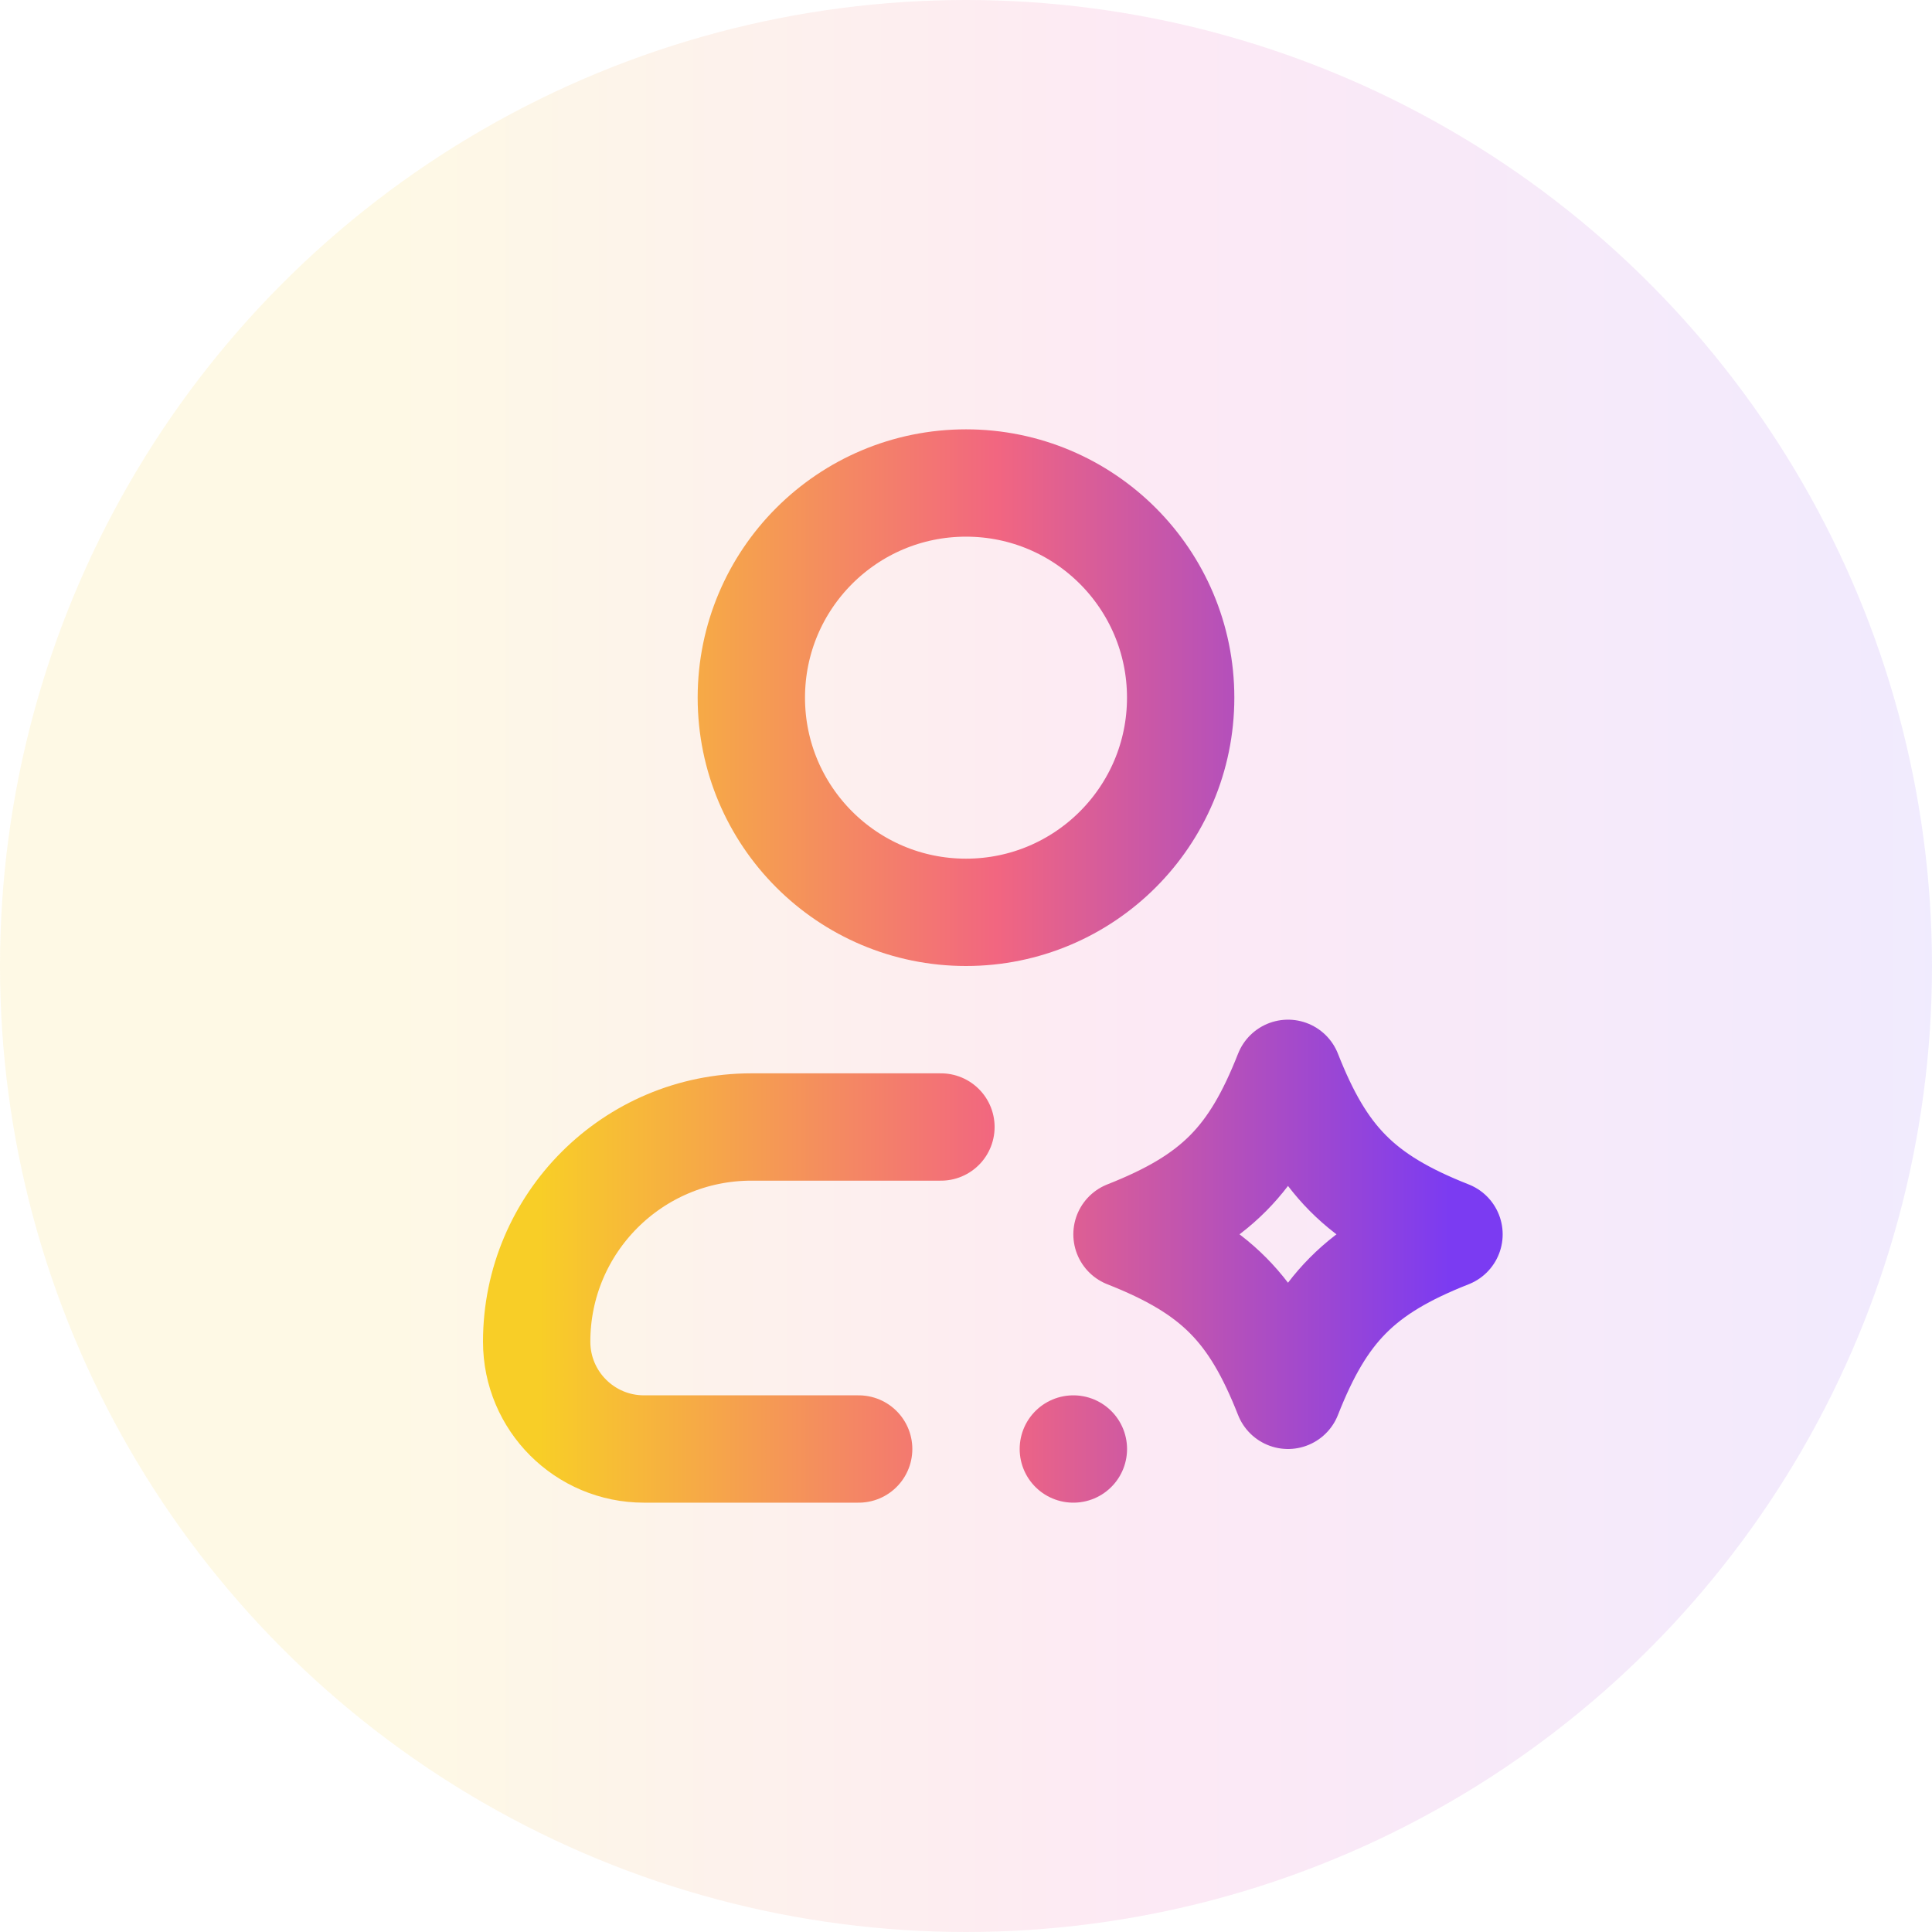
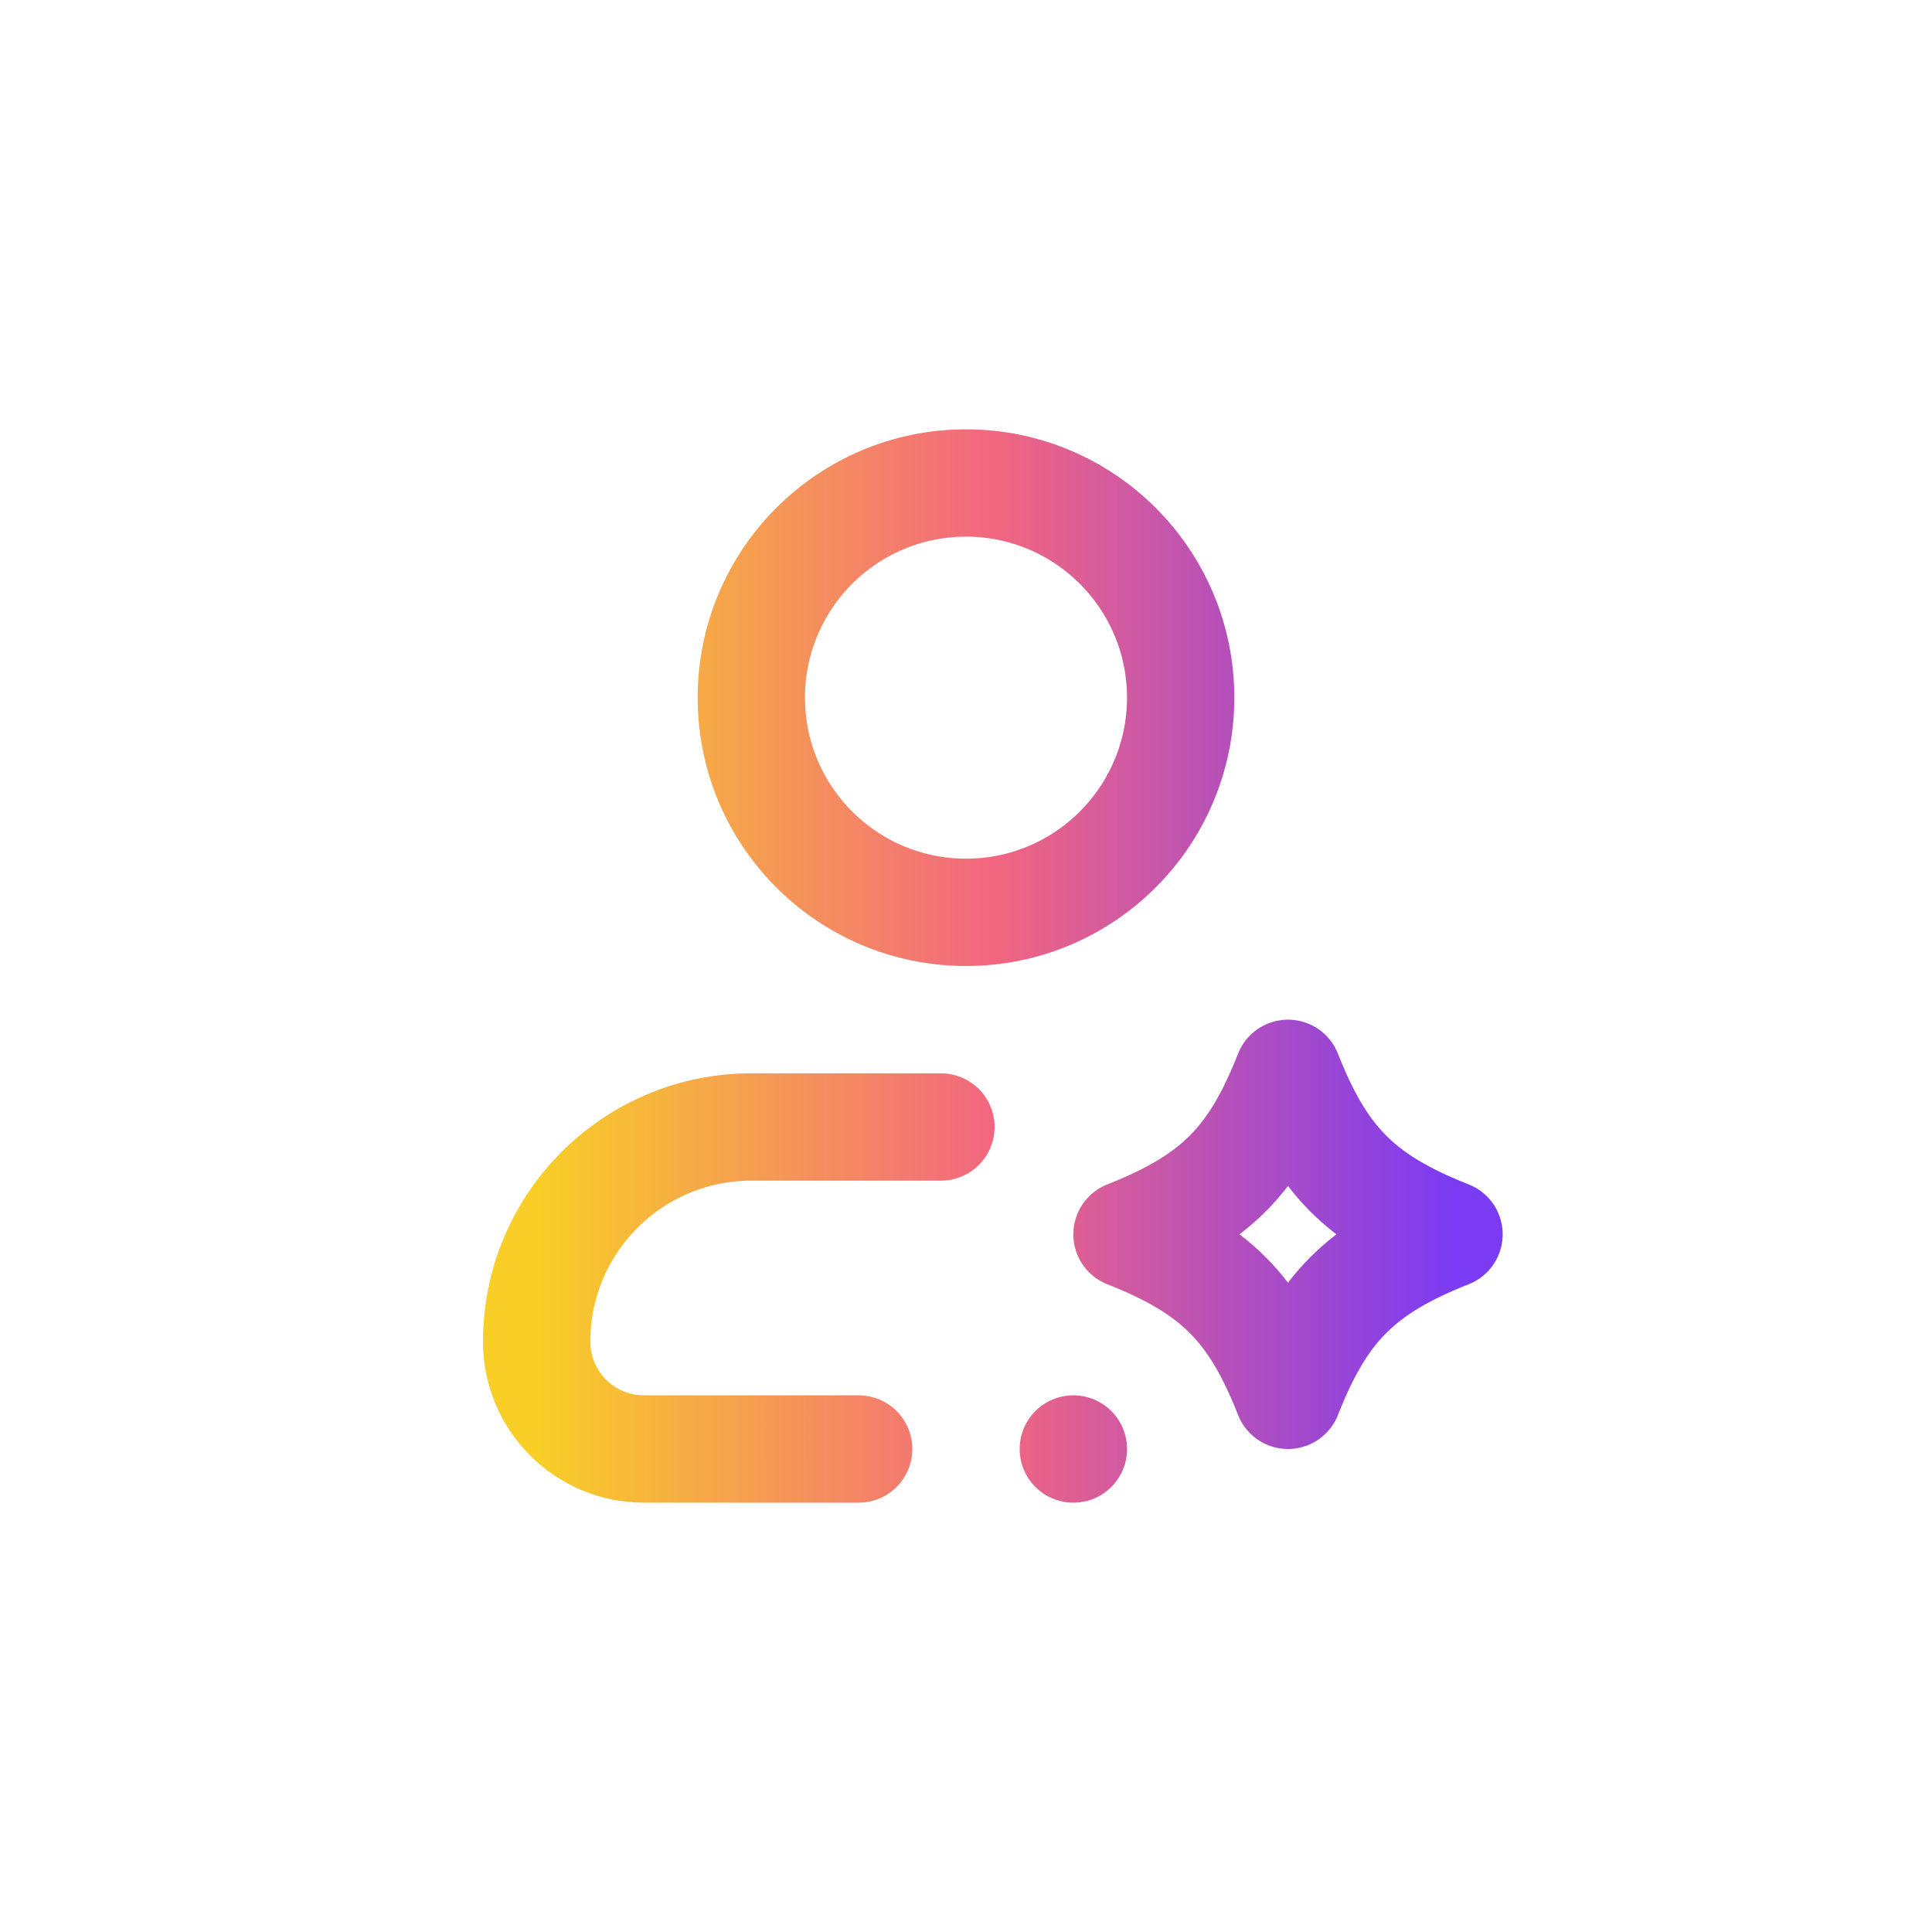
<svg xmlns="http://www.w3.org/2000/svg" width="36" height="36" viewBox="0 0 36 36" fill="none">
-   <circle cx="18" cy="18" r="18" fill="url(#paint0_linear_52_5722)" fill-opacity="0.1" />
  <path d="M20 27H20.001M16 27H12C10.895 27 10 26.105 10 25C10 22.791 11.791 21 14 21H17.533M24 20C23.363 21.616 22.661 22.345 21 23C22.661 23.655 23.363 24.384 24 26C24.637 24.384 25.339 23.655 27 23C25.339 22.345 24.637 21.616 24 20ZM22 13C22 15.209 20.209 17 18 17C15.791 17 14 15.209 14 13C14 10.791 15.791 9 18 9C20.209 9 22 10.791 22 13Z" stroke="url(#paint1_linear_52_5722)" stroke-width="2" stroke-linecap="round" stroke-linejoin="round" />
  <defs>
    <linearGradient id="paint0_linear_52_5722" x1="0" y1="18" x2="36" y2="18" gradientUnits="userSpaceOnUse">
      <stop offset="0.2" stop-color="#F7C800" />
      <stop offset="0.6" stop-color="#EA249E" />
      <stop offset="1" stop-color="#7238F7" />
    </linearGradient>
    <linearGradient id="paint1_linear_52_5722" x1="10.053" y1="11.021" x2="27.052" y2="11.021" gradientUnits="userSpaceOnUse">
      <stop stop-color="#F8CE27" />
      <stop offset="0.5" stop-color="#F26680" />
      <stop offset="1" stop-color="#7B3BF2" />
    </linearGradient>
  </defs>
</svg>